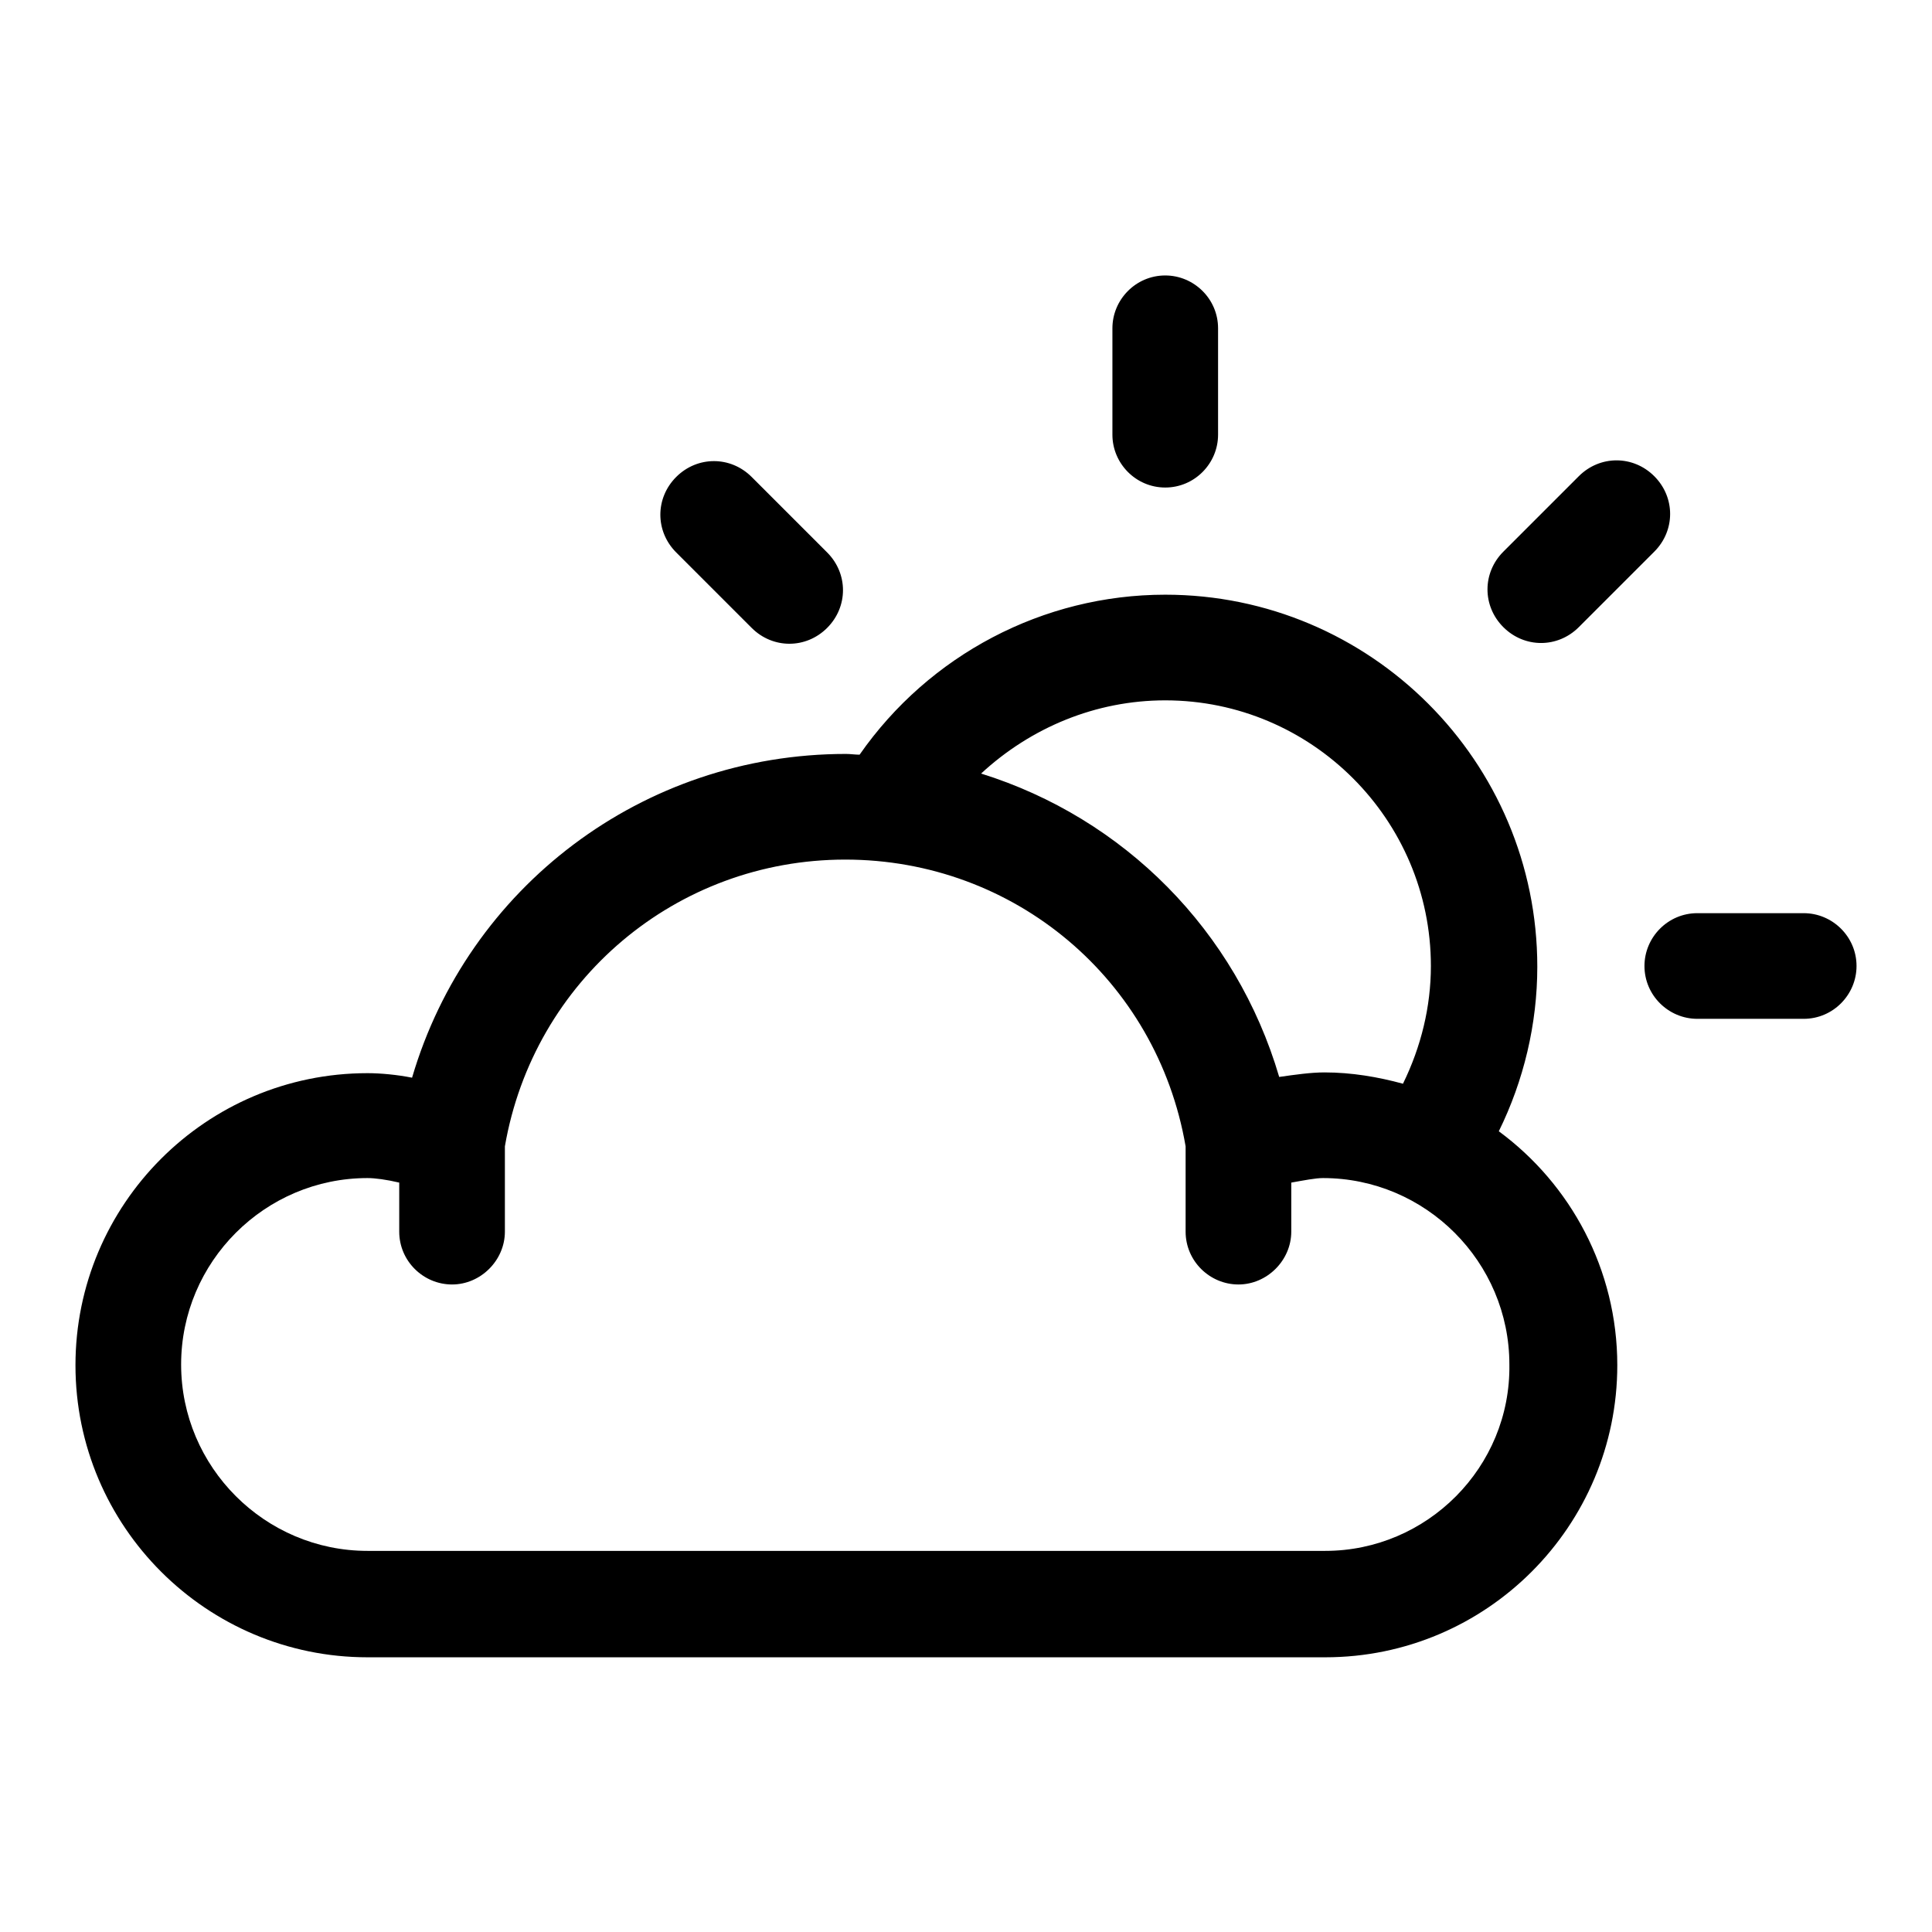
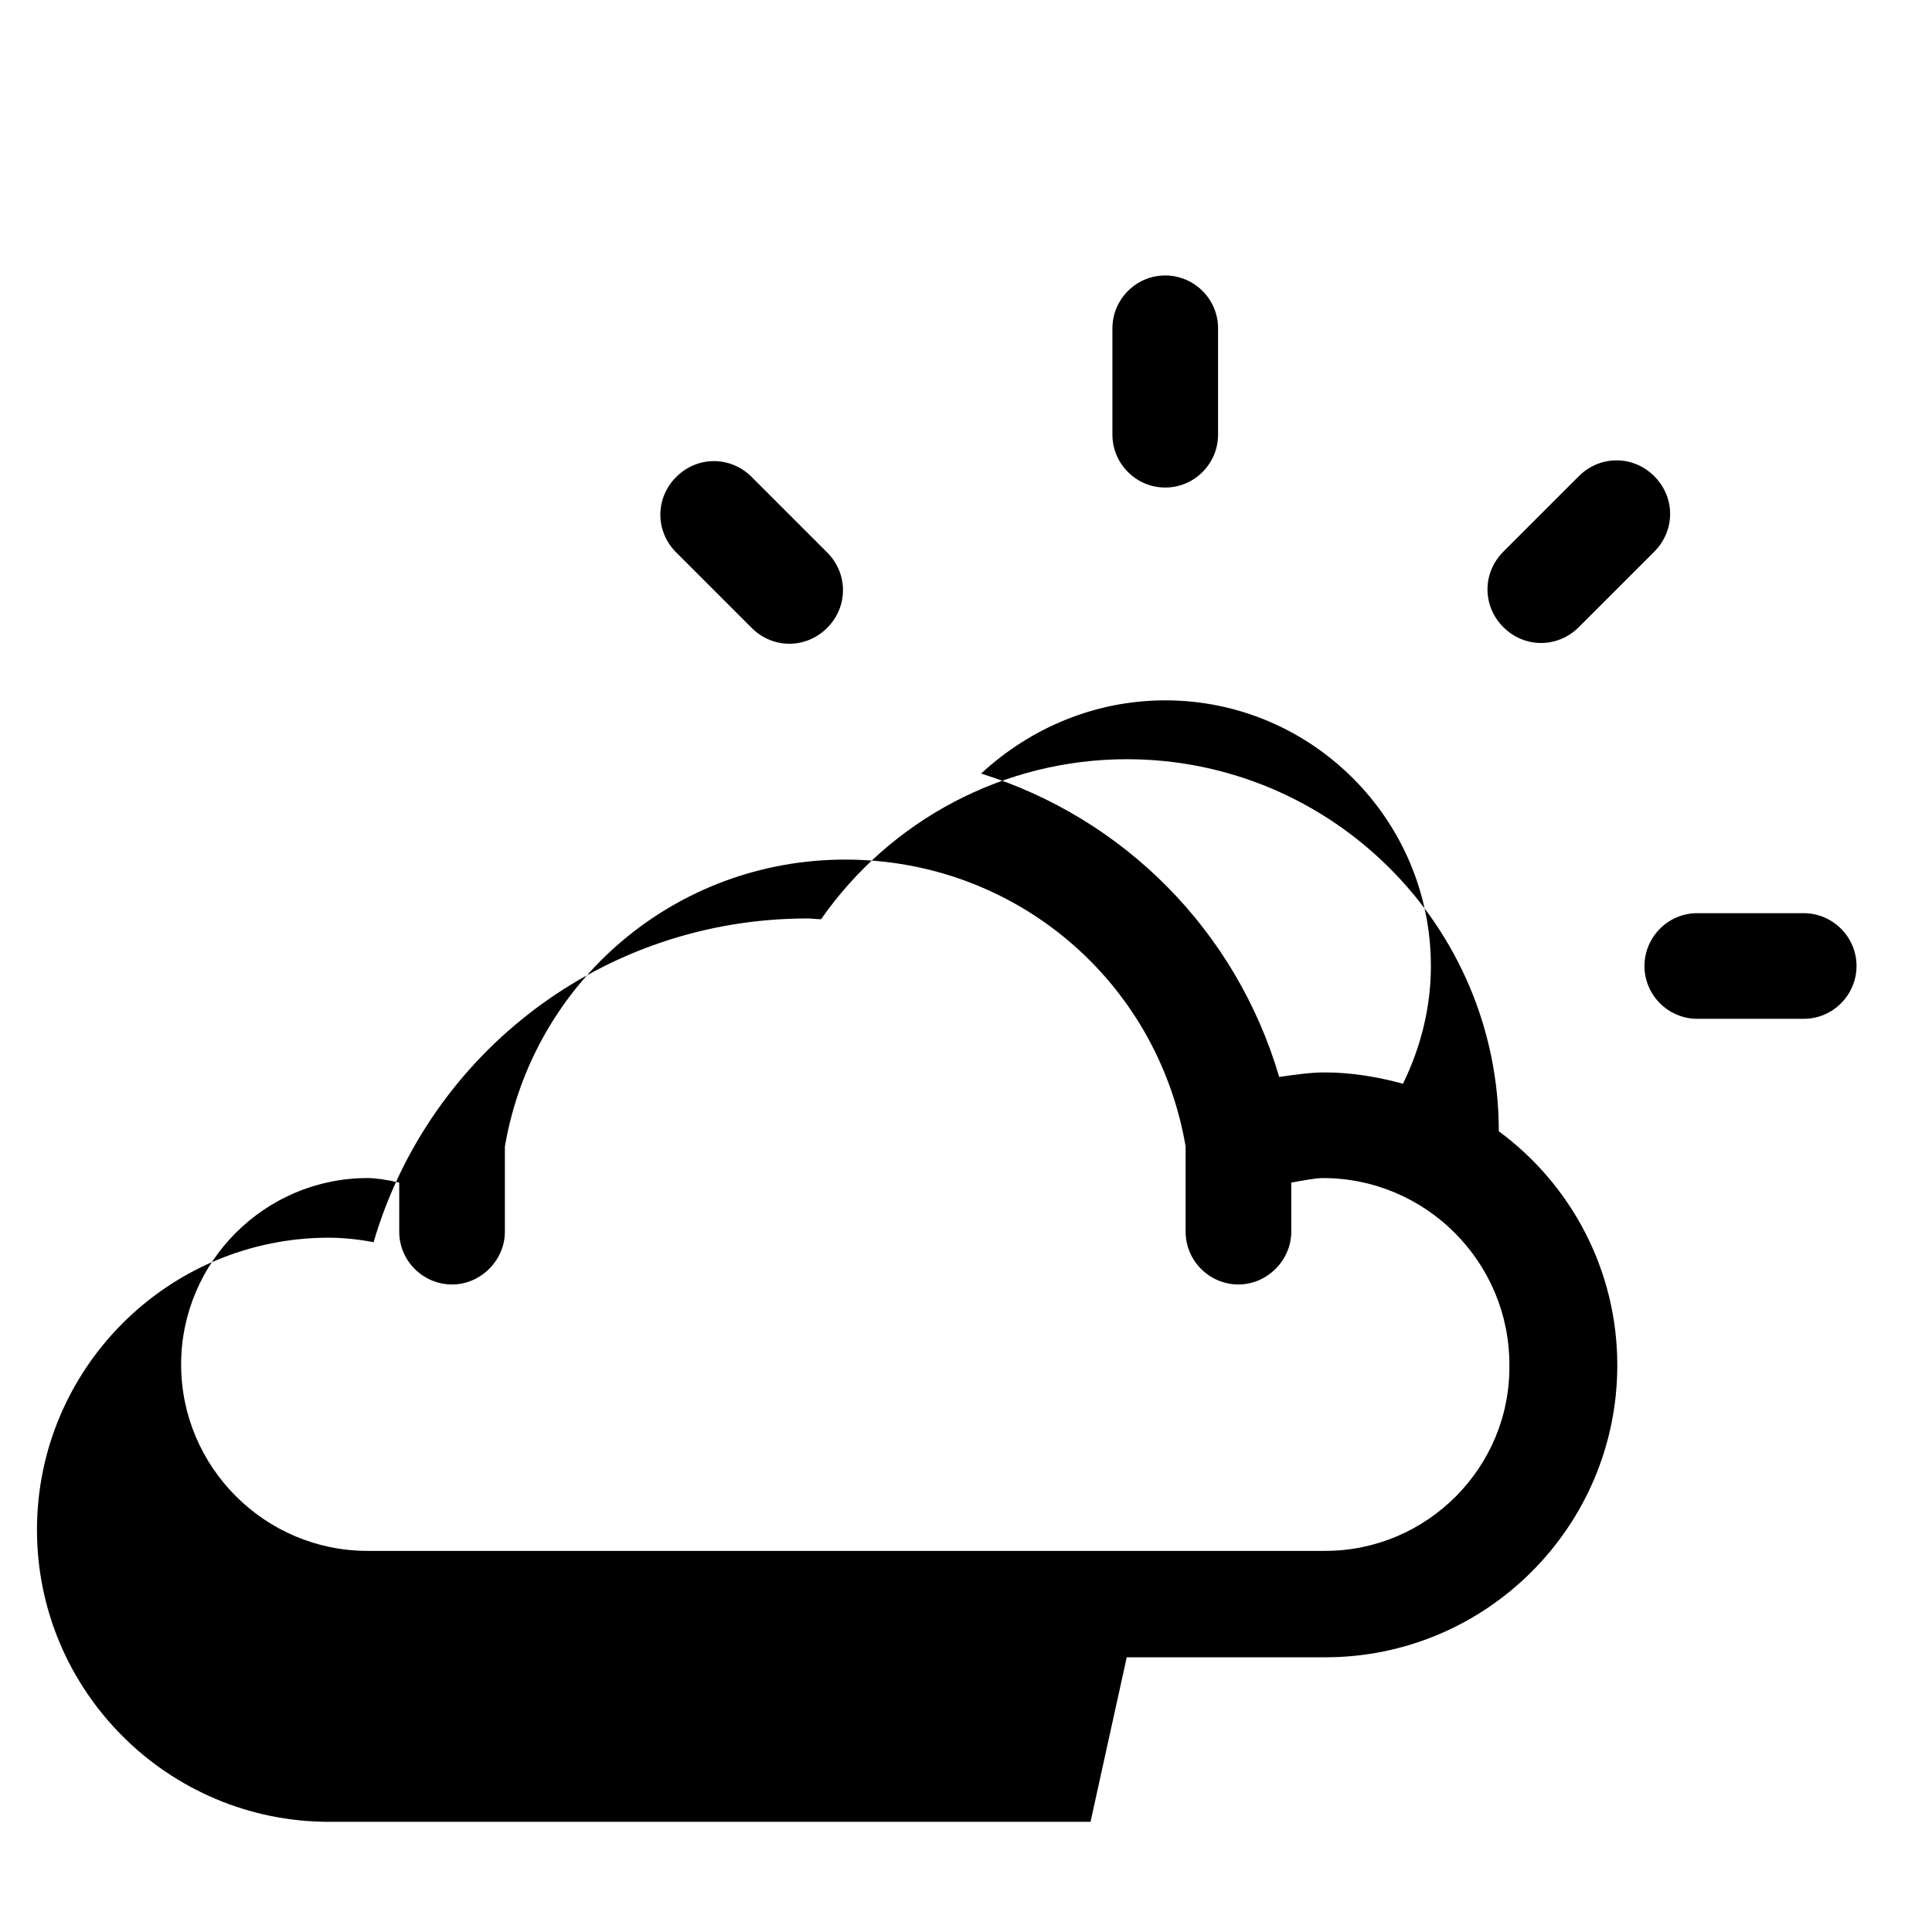
<svg xmlns="http://www.w3.org/2000/svg" version="1.1" x="0px" y="0px" viewBox="0 0 256 256" enable-background="new 0 0 256 256" xml:space="preserve">
  <g>
-     <path fill="#000000" d="M99.6,83.2c1.4,1.4,3.2,2.1,5,2.1c1.8,0,3.6-0.7,5-2.1c2.8-2.8,2.8-7.2,0-10l-10-10c-2.8-2.8-7.2-2.8-10,0 c-2.8,2.8-2.8,7.2,0,10L99.6,83.2z M154.4,64.6c3.9,0,7-3.2,7-7V43.5c0-3.9-3.2-7-7-7c-3.9,0-7,3.2-7,7v14.1 C147.4,61.4,150.5,64.6,154.4,64.6z M204.2,85.2c1.8,0,3.6-0.7,5-2.1l10-10c2.8-2.8,2.8-7.2,0-10c-2.8-2.8-7.2-2.8-10,0l-10,10 c-2.8,2.8-2.8,7.2,0,10C200.6,84.5,202.4,85.2,204.2,85.2z M239,121h-14.1c-3.9,0-7,3.2-7,7c0,3.9,3.2,7,7,7H239c3.9,0,7-3.2,7-7 C246,124.1,242.8,121,239,121z M149.3,219.6h26.3c21.4,0,38.7-17.4,38.7-38.7c0-12.7-6.2-24-15.7-31c3.3-6.7,5.1-14.2,5.1-21.8 c0-27.2-22.1-49.3-49.3-49.3c-16.2,0-31.3,8-40.5,21.2c-0.6,0-1.2-0.1-1.8-0.1c-27,0-50.1,17.7-57.5,42.9c-2-0.4-4.2-0.6-5.9-0.6 c-21.4,0-38.7,17.4-38.7,38.7c0,21.4,17.4,38.7,38.7,38.7h24.7h14.1h49.3h12.8 M154.4,92.8c19.4,0,35.2,15.8,35.2,35.2 c0,5.4-1.3,10.7-3.7,15.6c-3.3-0.9-6.8-1.5-10.4-1.5c-1.8,0-3.9,0.3-6,0.6c-5.7-19.4-20.6-34.3-39.5-40.2 C136.6,96.4,145.2,92.8,154.4,92.8z M175.6,205.5H48.7c-13.6,0-24.7-11.1-24.7-24.7c0-13.6,11.1-24.7,24.7-24.7 c1,0,2.5,0.2,4.2,0.6v6.5c0,3.9,3.2,7,7,7s7-3.2,7-7v-11.3c3.8-22,22.7-38,45.1-38c22.4,0,41.3,15.9,45.1,38v11.3c0,3.9,3.2,7,7,7 s7-3.2,7-7v-6.5c1.7-0.3,3.2-0.6,4.2-0.6c13.6,0,24.7,11.1,24.7,24.7C200.2,194.4,189.1,205.5,175.6,205.5z" />
+     <path fill="#000000" d="M99.6,83.2c1.4,1.4,3.2,2.1,5,2.1c1.8,0,3.6-0.7,5-2.1c2.8-2.8,2.8-7.2,0-10l-10-10c-2.8-2.8-7.2-2.8-10,0 c-2.8,2.8-2.8,7.2,0,10L99.6,83.2z M154.4,64.6c3.9,0,7-3.2,7-7V43.5c0-3.9-3.2-7-7-7c-3.9,0-7,3.2-7,7v14.1 C147.4,61.4,150.5,64.6,154.4,64.6z M204.2,85.2c1.8,0,3.6-0.7,5-2.1l10-10c2.8-2.8,2.8-7.2,0-10c-2.8-2.8-7.2-2.8-10,0l-10,10 c-2.8,2.8-2.8,7.2,0,10C200.6,84.5,202.4,85.2,204.2,85.2z M239,121h-14.1c-3.9,0-7,3.2-7,7c0,3.9,3.2,7,7,7H239c3.9,0,7-3.2,7-7 C246,124.1,242.8,121,239,121z M149.3,219.6h26.3c21.4,0,38.7-17.4,38.7-38.7c0-12.7-6.2-24-15.7-31c0-27.2-22.1-49.3-49.3-49.3c-16.2,0-31.3,8-40.5,21.2c-0.6,0-1.2-0.1-1.8-0.1c-27,0-50.1,17.7-57.5,42.9c-2-0.4-4.2-0.6-5.9-0.6 c-21.4,0-38.7,17.4-38.7,38.7c0,21.4,17.4,38.7,38.7,38.7h24.7h14.1h49.3h12.8 M154.4,92.8c19.4,0,35.2,15.8,35.2,35.2 c0,5.4-1.3,10.7-3.7,15.6c-3.3-0.9-6.8-1.5-10.4-1.5c-1.8,0-3.9,0.3-6,0.6c-5.7-19.4-20.6-34.3-39.5-40.2 C136.6,96.4,145.2,92.8,154.4,92.8z M175.6,205.5H48.7c-13.6,0-24.7-11.1-24.7-24.7c0-13.6,11.1-24.7,24.7-24.7 c1,0,2.5,0.2,4.2,0.6v6.5c0,3.9,3.2,7,7,7s7-3.2,7-7v-11.3c3.8-22,22.7-38,45.1-38c22.4,0,41.3,15.9,45.1,38v11.3c0,3.9,3.2,7,7,7 s7-3.2,7-7v-6.5c1.7-0.3,3.2-0.6,4.2-0.6c13.6,0,24.7,11.1,24.7,24.7C200.2,194.4,189.1,205.5,175.6,205.5z" />
  </g>
</svg>